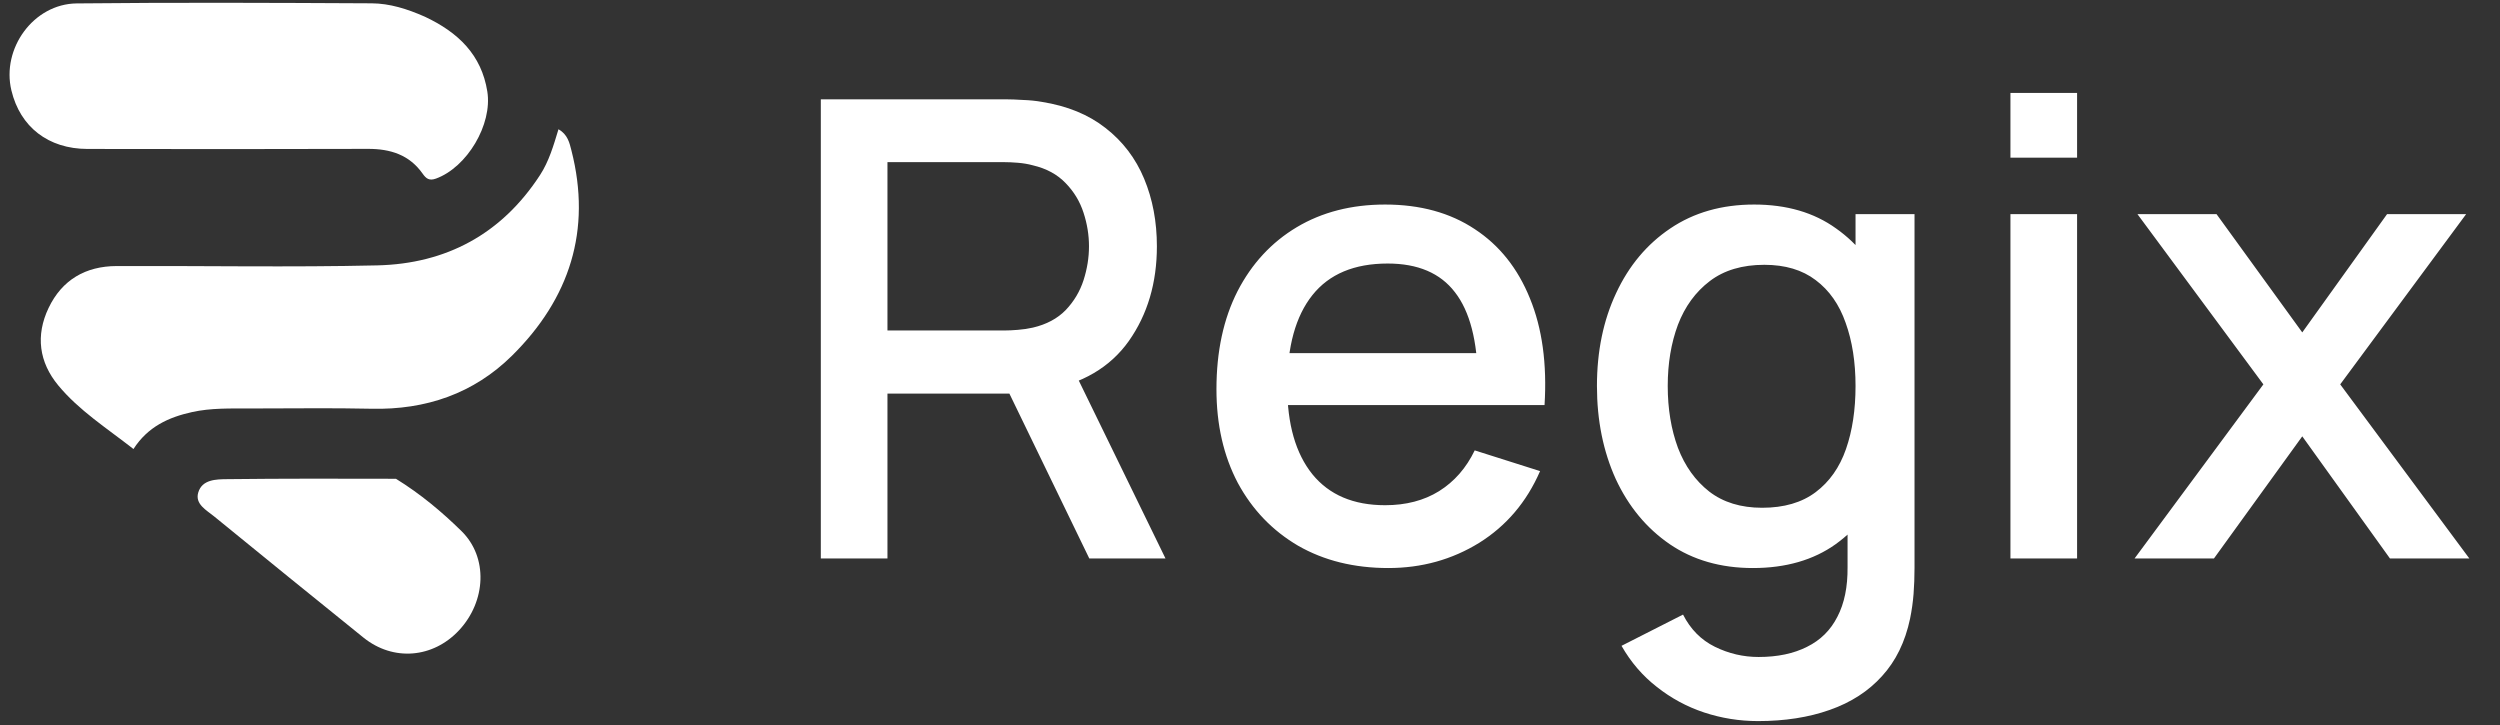
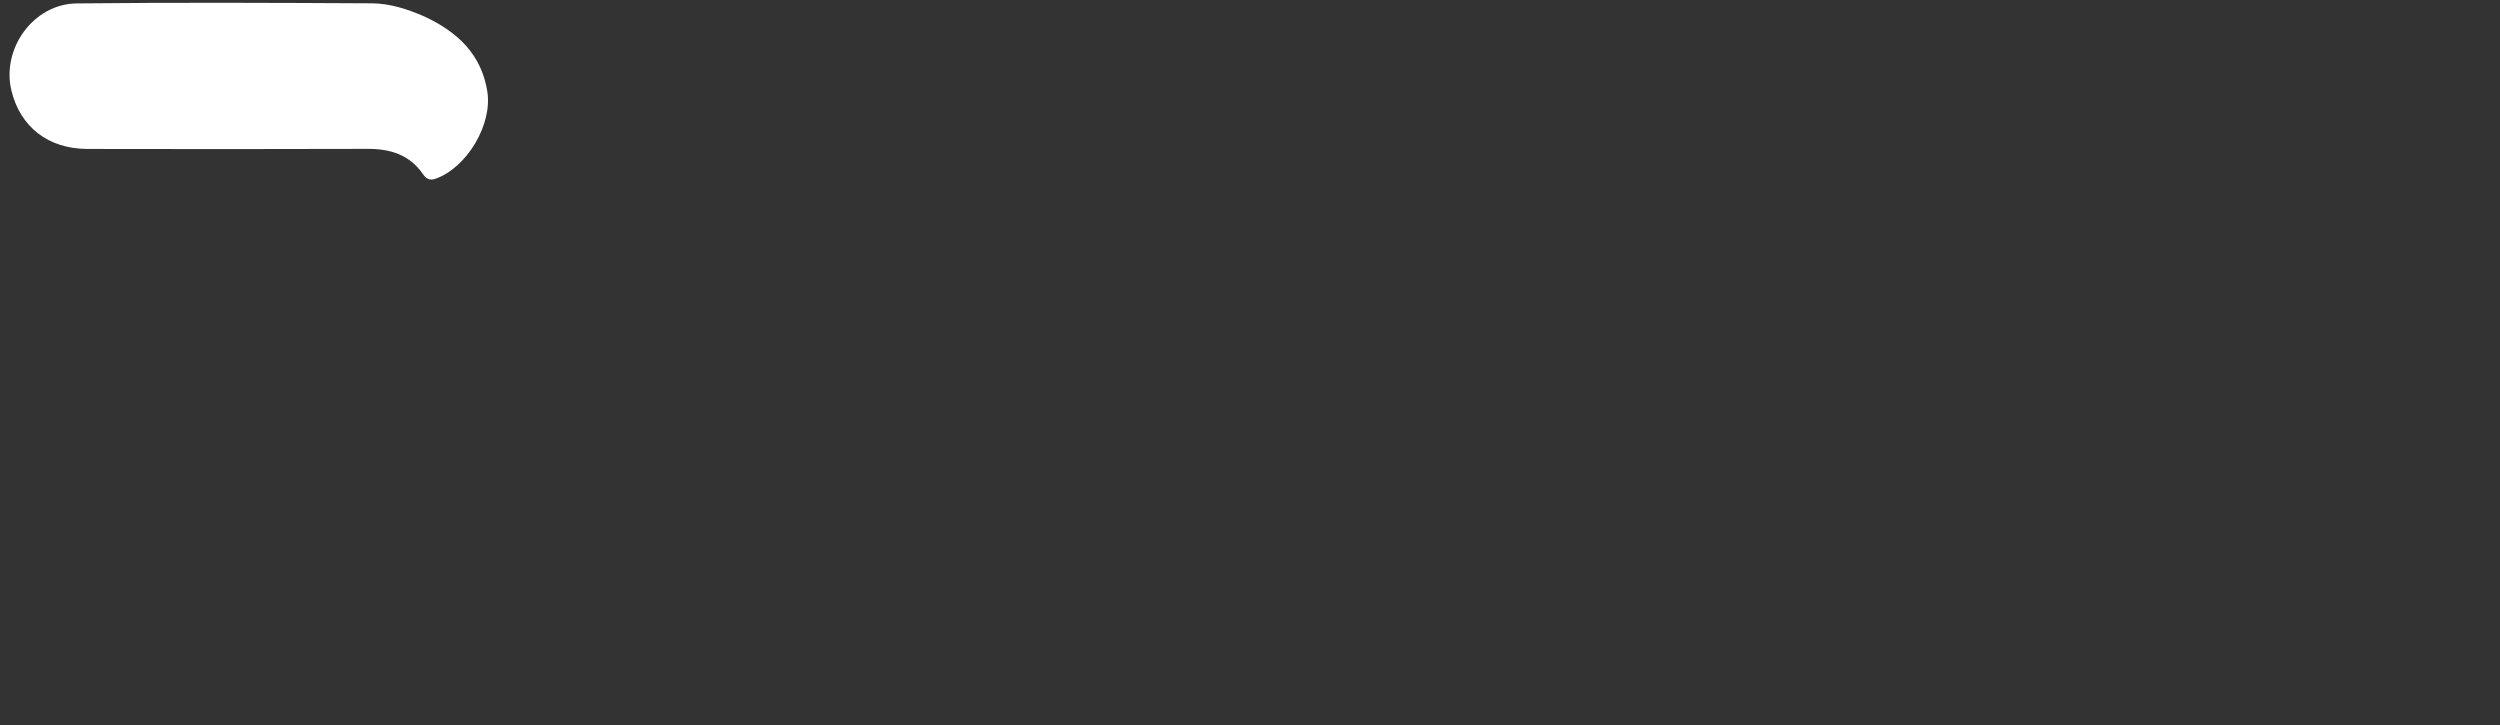
<svg xmlns="http://www.w3.org/2000/svg" width="131" height="38" viewBox="0 0 131 38" fill="none">
  <rect x="0" y="0" width="131" height="38" fill="#333333" stroke="none" />
-   <path d="M13.156 21.404C12.059 21.406 11.056 21.373 10.062 21.593C8.833 21.865 7.747 22.359 6.994 23.529C5.577 22.421 4.139 21.507 3.053 20.195C2.045 18.978 1.858 17.58 2.546 16.137C3.252 14.659 4.491 13.947 6.105 13.941C10.66 13.923 15.217 14.011 19.771 13.906C23.385 13.822 26.291 12.259 28.298 9.172C28.764 8.455 29 7.645 29.264 6.774C29.747 7.045 29.842 7.488 29.942 7.881C31.015 12.068 29.845 15.648 26.838 18.629C24.826 20.623 22.315 21.482 19.47 21.418C17.398 21.37 15.323 21.406 13.156 21.404Z" fill="white" />
  <path d="M22.264 0.876C24.012 1.698 25.23 2.871 25.536 4.798C25.81 6.523 24.473 8.766 22.845 9.358C22.494 9.486 22.329 9.36 22.148 9.102C21.449 8.108 20.451 7.797 19.28 7.801C14.38 7.815 9.481 7.816 4.581 7.805C2.526 7.8 1.057 6.65 0.598 4.741C0.069 2.546 1.755 0.203 4.02 0.179C9.17 0.124 14.322 0.148 19.473 0.174C20.416 0.179 21.329 0.463 22.264 0.876Z" fill="white" />
-   <path d="M20.748 25.088C22.044 25.889 23.155 26.823 24.181 27.828C25.584 29.204 25.473 31.504 24.055 33.026C22.688 34.492 20.607 34.666 19.048 33.412C16.429 31.304 13.823 29.181 11.217 27.057C10.812 26.727 10.208 26.415 10.388 25.808C10.591 25.121 11.324 25.114 11.902 25.108C14.824 25.073 17.747 25.081 20.748 25.088Z" fill="white" />
-   <path d="M43.011 29.264V5.205H52.735C52.969 5.205 53.259 5.216 53.604 5.238C53.949 5.249 54.278 5.283 54.59 5.338C55.926 5.55 57.04 6.006 57.931 6.708C58.834 7.41 59.508 8.295 59.953 9.365C60.398 10.434 60.621 11.615 60.621 12.907C60.621 14.823 60.131 16.477 59.151 17.869C58.171 19.25 56.701 20.113 54.74 20.459L53.32 20.626H46.503V29.264H43.011ZM57.079 29.264L52.334 19.473L55.86 18.571L61.072 29.264H57.079ZM46.503 17.318H52.602C52.824 17.318 53.069 17.306 53.337 17.284C53.615 17.262 53.877 17.223 54.122 17.167C54.835 17 55.408 16.694 55.843 16.248C56.277 15.792 56.589 15.268 56.779 14.678C56.968 14.087 57.063 13.497 57.063 12.907C57.063 12.316 56.968 11.732 56.779 11.152C56.589 10.562 56.277 10.044 55.843 9.599C55.408 9.142 54.835 8.83 54.122 8.663C53.877 8.596 53.615 8.552 53.337 8.529C53.069 8.507 52.824 8.496 52.602 8.496H46.503V17.318ZM72.747 29.765C70.954 29.765 69.378 29.375 68.019 28.595C66.671 27.804 65.619 26.707 64.861 25.304C64.115 23.889 63.742 22.252 63.742 20.392C63.742 18.42 64.109 16.71 64.845 15.262C65.591 13.815 66.627 12.695 67.952 11.904C69.278 11.114 70.82 10.718 72.58 10.718C74.418 10.718 75.983 11.147 77.275 12.005C78.567 12.851 79.531 14.06 80.166 15.63C80.812 17.201 81.068 19.066 80.934 21.227H77.442V19.957C77.42 17.863 77.019 16.315 76.239 15.313C75.471 14.31 74.296 13.809 72.714 13.809C70.965 13.809 69.651 14.36 68.771 15.463C67.891 16.566 67.451 18.159 67.451 20.241C67.451 22.224 67.891 23.761 68.771 24.853C69.651 25.933 70.921 26.473 72.58 26.473C73.672 26.473 74.613 26.228 75.404 25.738C76.206 25.237 76.83 24.524 77.275 23.6L80.7 24.686C79.999 26.301 78.935 27.554 77.509 28.445C76.083 29.325 74.496 29.765 72.747 29.765ZM66.315 21.227V18.504H79.197V21.227H66.315ZM92.118 37.785C91.148 37.785 90.207 37.634 89.294 37.333C88.392 37.033 87.567 36.587 86.821 35.997C86.075 35.417 85.457 34.699 84.967 33.841L88.191 32.204C88.581 32.973 89.138 33.535 89.862 33.892C90.586 34.248 91.349 34.426 92.151 34.426C93.142 34.426 93.989 34.248 94.691 33.892C95.392 33.546 95.921 33.023 96.278 32.321C96.645 31.619 96.823 30.75 96.812 29.715V24.669H97.23V11.219H100.321V29.748C100.321 30.227 100.304 30.684 100.271 31.118C100.237 31.552 100.176 31.987 100.087 32.421C99.831 33.635 99.341 34.638 98.617 35.429C97.904 36.219 96.991 36.81 95.877 37.2C94.774 37.59 93.521 37.785 92.118 37.785ZM91.85 29.765C90.168 29.765 88.715 29.347 87.49 28.512C86.275 27.676 85.334 26.54 84.666 25.103C84.009 23.655 83.68 22.029 83.68 20.225C83.68 18.409 84.014 16.788 84.683 15.363C85.351 13.926 86.298 12.795 87.523 11.971C88.759 11.136 90.224 10.718 91.917 10.718C93.621 10.718 95.052 11.136 96.211 11.971C97.38 12.795 98.26 13.926 98.851 15.363C99.452 16.8 99.753 18.42 99.753 20.225C99.753 22.029 99.452 23.65 98.851 25.087C98.249 26.523 97.364 27.665 96.194 28.512C95.025 29.347 93.577 29.765 91.85 29.765ZM92.335 26.607C93.482 26.607 94.418 26.334 95.142 25.788C95.866 25.243 96.395 24.491 96.729 23.533C97.063 22.575 97.23 21.472 97.23 20.225C97.23 18.977 97.058 17.875 96.712 16.917C96.378 15.959 95.855 15.212 95.142 14.678C94.44 14.143 93.543 13.876 92.452 13.876C91.293 13.876 90.341 14.16 89.595 14.728C88.848 15.296 88.291 16.059 87.924 17.017C87.567 17.975 87.389 19.044 87.389 20.225C87.389 21.416 87.567 22.497 87.924 23.466C88.291 24.424 88.837 25.187 89.561 25.755C90.296 26.323 91.221 26.607 92.335 26.607ZM105.347 8.262V4.87H108.839V8.262H105.347ZM105.347 29.264V11.219H108.839V29.264H105.347ZM111.851 29.264L118.601 20.141L112.001 11.219H116.145L120.639 17.418L125.083 11.219H129.227L122.627 20.141L129.394 29.264H125.234L120.639 22.864L116.011 29.264H111.851Z" fill="white" />
</svg>